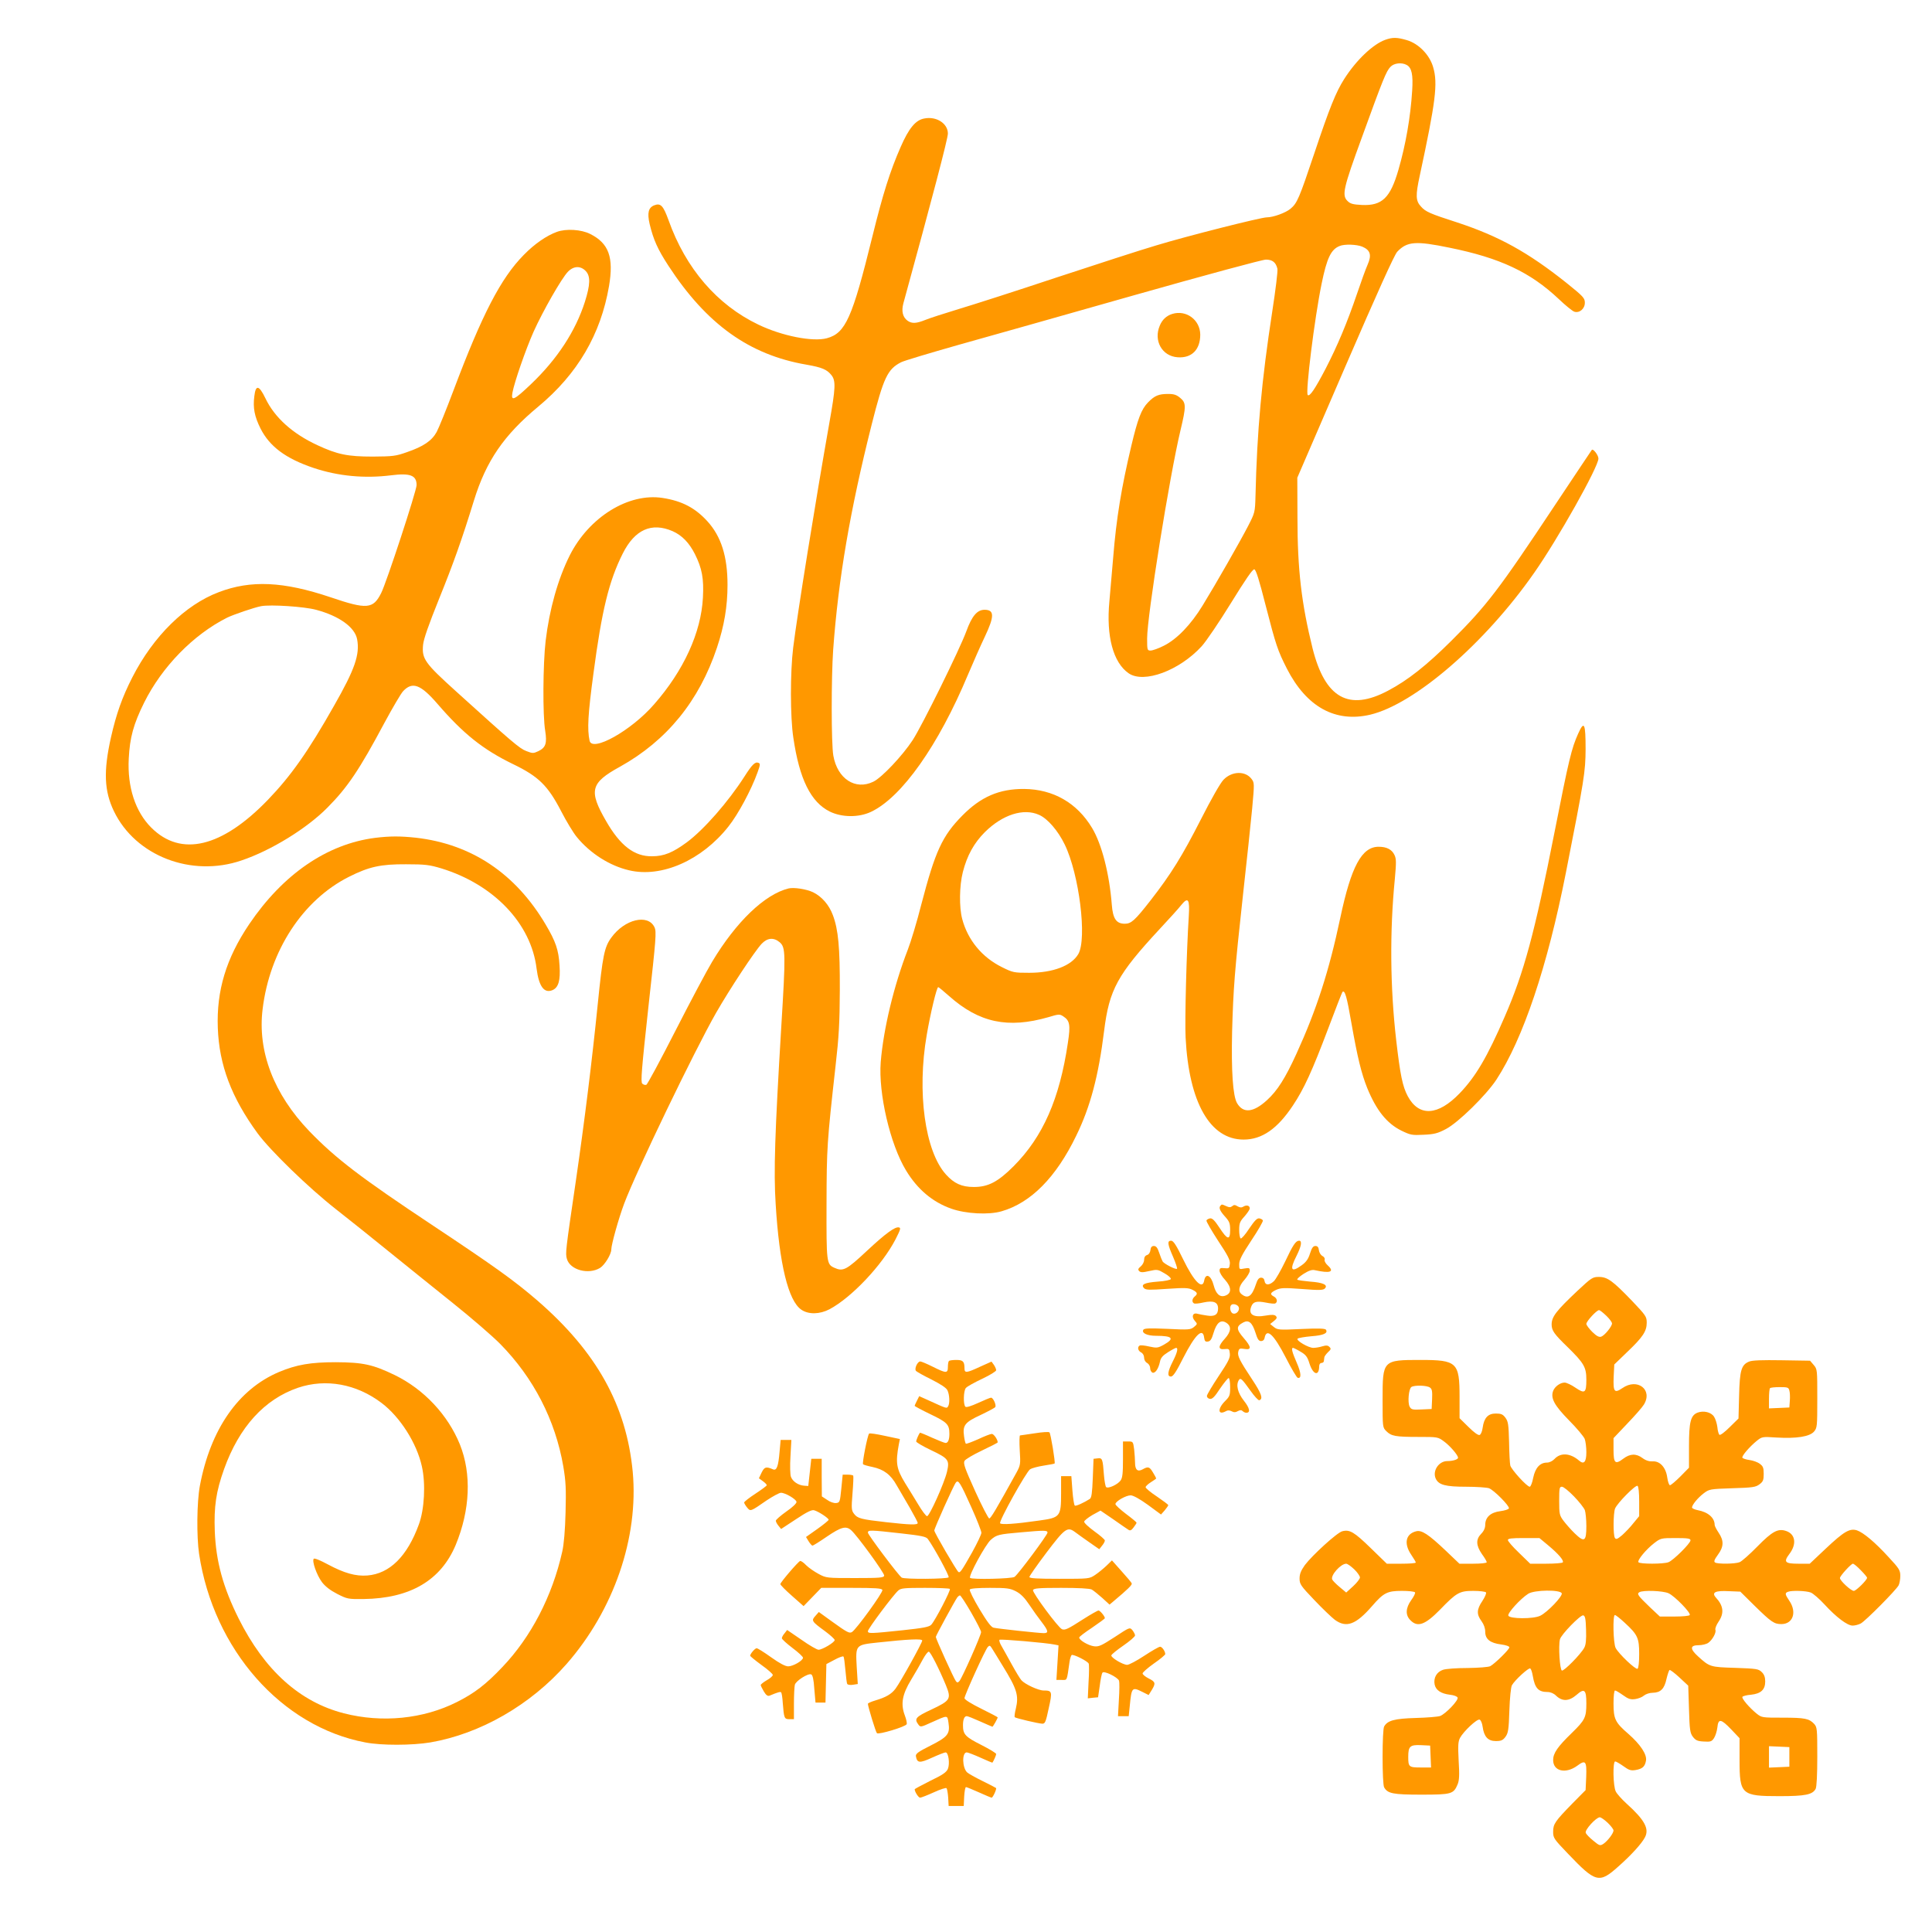
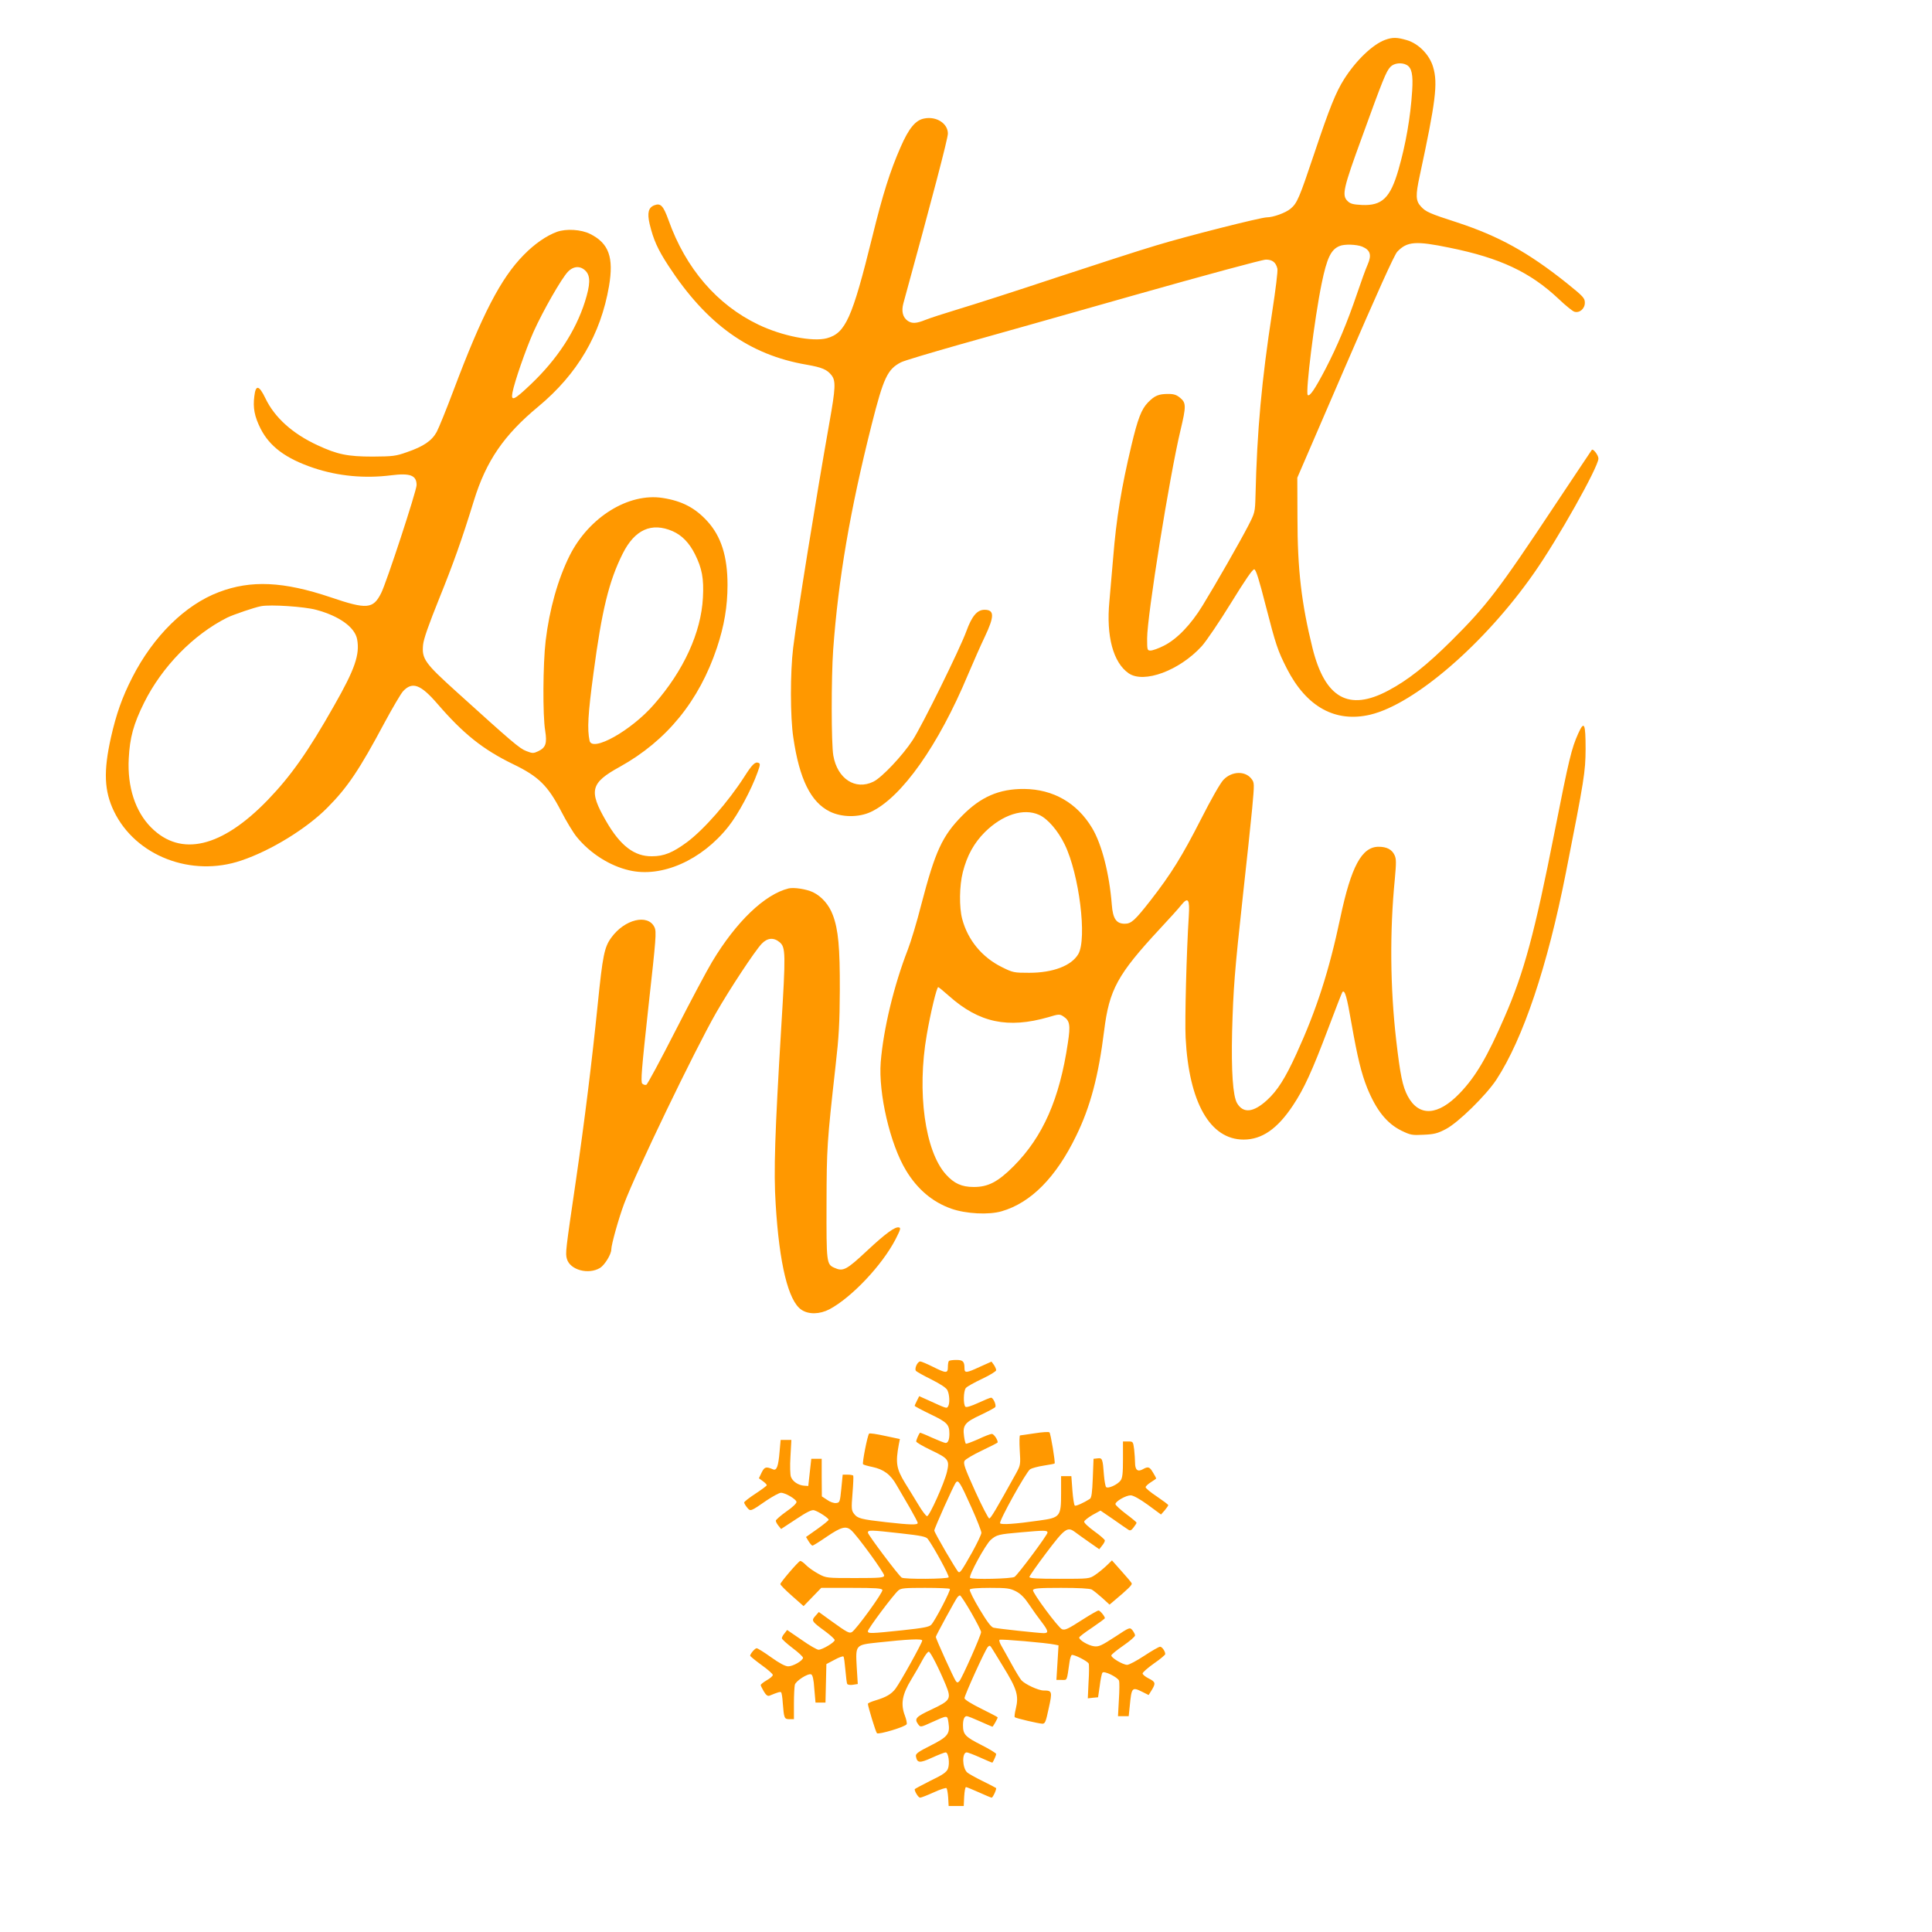
<svg xmlns="http://www.w3.org/2000/svg" version="1.0" width="1280pt" height="1280pt" viewBox="0 0 1280 1280" preserveAspectRatio="xMidYMid meet">
  <g transform="translate(0,1280) scale(0.1,-0.1)" fill="#ff9800" stroke="none">
    <path d="M9177 12536 c-82 -30 -192 -135 -271 -259 -55 -86 -98 -193 -198 -492 -101 -301 -114 -331 -158 -368 -32 -27 -115 -57 -157 -57 -39 0 -533 -125 -733 -186 -102 -30 -401 -127 -665 -214 -264 -88 -554 -181 -645 -208 -91 -28 -189 -59 -218 -71 -62 -25 -90 -26 -119 -6 -32 23 -42 63 -28 115 193 703 295 1092 295 1125 0 67 -76 116 -156 100 -58 -10 -103 -65 -157 -189 -70 -159 -119 -315 -187 -592 -134 -543 -178 -641 -302 -675 -94 -25 -297 15 -453 90 -274 131 -482 372 -596 693 -35 96 -52 114 -94 98 -39 -15 -48 -50 -31 -124 25 -104 53 -167 124 -276 253 -388 536 -591 915 -656 103 -18 136 -32 166 -70 29 -37 27 -85 -14 -314 -92 -520 -212 -1265 -240 -1491 -20 -162 -20 -460 1 -596 40 -275 116 -428 242 -490 80 -39 191 -40 272 -2 204 96 447 440 643 909 36 85 86 198 111 250 65 137 65 180 -1 180 -49 0 -84 -41 -121 -143 -44 -120 -293 -625 -355 -720 -68 -104 -205 -249 -261 -276 -119 -58 -238 19 -265 173 -14 79 -14 515 -1 701 34 469 112 924 255 1492 79 312 105 367 195 413 19 10 190 61 380 115 190 53 717 202 1171 331 459 130 843 234 866 234 43 0 66 -18 76 -60 4 -13 -12 -141 -34 -284 -70 -455 -101 -790 -111 -1221 -3 -110 -4 -112 -49 -200 -55 -106 -212 -381 -301 -526 -78 -128 -171 -224 -257 -267 -35 -18 -75 -32 -88 -32 -22 0 -23 3 -23 80 0 150 148 1073 221 1379 38 159 38 182 -2 215 -24 20 -41 26 -79 26 -64 0 -90 -11 -134 -56 -44 -45 -68 -108 -111 -289 -65 -274 -99 -478 -120 -740 -8 -93 -19 -224 -25 -289 -22 -231 25 -406 128 -477 101 -69 336 18 484 180 29 32 116 160 193 285 95 154 144 226 155 224 11 -2 32 -69 75 -238 68 -264 80 -300 141 -420 130 -254 321 -359 552 -305 294 70 759 471 1085 938 157 223 427 704 427 759 0 22 -35 68 -44 57 -2 -2 -111 -166 -243 -364 -376 -567 -454 -668 -687 -900 -164 -163 -289 -262 -420 -331 -260 -138 -417 -50 -500 281 -73 295 -100 520 -100 865 l-1 265 317 734 c214 495 326 743 345 763 65 69 123 73 346 27 336 -68 535 -162 724 -340 45 -43 91 -80 103 -84 34 -11 70 19 70 59 0 31 -9 41 -122 132 -255 203 -447 309 -723 400 -183 59 -210 71 -241 106 -35 37 -36 74 -8 203 106 493 121 612 89 720 -23 81 -96 156 -174 179 -65 19 -94 20 -144 2z m142 -166 c34 -18 44 -64 37 -171 -11 -176 -43 -358 -91 -524 -54 -187 -109 -239 -242 -233 -59 3 -77 8 -95 26 -39 38 -29 83 95 422 140 386 161 438 189 467 23 25 74 31 107 13z m-294 -1204 c54 -23 64 -55 36 -119 -13 -29 -44 -115 -70 -192 -66 -194 -131 -348 -208 -497 -70 -134 -106 -188 -119 -175 -16 16 45 509 92 737 35 171 62 227 119 250 32 14 113 11 150 -4z" />
    <path d="M3690 11264 c-69 -25 -149 -80 -220 -153 -152 -154 -276 -394 -466 -899 -47 -125 -97 -248 -111 -274 -32 -58 -87 -96 -198 -134 -73 -26 -93 -28 -225 -29 -167 0 -235 14 -368 76 -164 76 -283 183 -344 311 -42 87 -64 91 -73 13 -10 -77 1 -134 41 -214 60 -119 167 -199 351 -261 164 -55 339 -71 514 -49 127 16 169 0 169 -65 0 -37 -200 -648 -235 -716 -53 -105 -94 -109 -335 -27 -312 105 -528 115 -740 34 -223 -84 -434 -292 -573 -564 -68 -133 -107 -244 -142 -399 -50 -224 -45 -354 20 -489 143 -296 513 -439 844 -326 197 66 435 213 571 351 133 134 211 250 377 561 54 100 109 194 124 210 61 65 116 45 228 -85 171 -198 301 -302 501 -399 168 -81 230 -142 318 -312 34 -66 80 -142 103 -170 89 -109 218 -191 347 -221 215 -51 481 66 658 290 64 80 152 244 193 359 18 50 19 58 6 63 -22 9 -42 -11 -93 -91 -107 -167 -268 -351 -381 -435 -94 -69 -152 -93 -231 -93 -117 -2 -211 70 -305 234 -116 201 -103 252 92 359 311 173 525 436 643 789 48 144 70 273 70 416 0 188 -42 321 -133 421 -81 89 -168 135 -297 155 -226 35 -487 -127 -615 -380 -79 -158 -135 -358 -160 -567 -18 -153 -20 -495 -3 -595 13 -84 4 -112 -46 -136 -32 -15 -38 -15 -79 1 -44 16 -97 62 -465 395 -208 188 -228 216 -219 309 4 40 37 133 107 307 93 230 150 389 230 649 81 262 198 433 426 622 260 216 414 478 469 799 32 190 -1 283 -125 345 -59 30 -159 36 -220 14z m191 -260 c32 -34 30 -90 -6 -204 -62 -194 -183 -379 -356 -544 -112 -107 -135 -118 -124 -58 13 71 88 287 140 404 62 138 186 355 228 398 38 39 84 40 118 4z m575 -1723 c63 -28 110 -77 148 -152 47 -94 60 -162 53 -289 -12 -230 -127 -483 -324 -707 -151 -174 -411 -319 -427 -240 -16 76 -11 173 26 447 55 415 102 610 194 793 80 159 191 208 330 148z m-2362 -521 c154 -41 257 -116 272 -195 19 -102 -15 -199 -153 -441 -172 -304 -286 -465 -438 -623 -305 -316 -576 -381 -773 -184 -105 105 -159 268 -149 457 7 139 31 228 102 371 118 237 325 450 550 563 41 20 181 68 225 76 63 12 287 -3 364 -24z" />
-     <path d="M7766 10720 c-38 -12 -66 -38 -82 -77 -43 -100 15 -203 118 -210 93 -7 150 50 150 150 -1 98 -93 166 -186 137z" />
    <path d="M10456 7940 c-44 -98 -61 -167 -157 -654 -132 -670 -202 -928 -330 -1222 -116 -268 -193 -398 -298 -507 -144 -150 -270 -157 -344 -20 -35 66 -50 140 -77 373 -40 350 -43 721 -9 1065 10 111 10 135 -2 160 -17 37 -52 55 -105 55 -112 0 -182 -130 -254 -470 -75 -355 -158 -611 -291 -902 -74 -162 -126 -244 -195 -307 -90 -82 -157 -89 -198 -20 -28 47 -39 214 -33 474 8 284 16 395 72 905 25 223 52 481 61 574 15 165 15 170 -4 195 -41 55 -130 53 -186 -5 -21 -22 -81 -127 -150 -263 -123 -241 -196 -360 -333 -536 -104 -133 -128 -155 -171 -155 -56 0 -79 33 -86 126 -16 204 -66 401 -131 509 -100 166 -257 256 -450 258 -165 1 -287 -52 -410 -177 -133 -135 -179 -236 -271 -588 -29 -115 -70 -250 -90 -301 -92 -237 -161 -524 -179 -744 -16 -206 62 -544 168 -718 75 -124 175 -209 300 -253 97 -34 248 -42 333 -17 194 56 361 225 494 500 94 192 148 397 185 695 34 274 88 373 370 677 61 65 125 136 142 158 45 55 56 37 49 -75 -15 -233 -27 -690 -21 -805 22 -429 162 -675 384 -675 122 0 224 71 327 226 74 111 128 230 233 508 49 131 92 240 95 244 16 15 29 -29 60 -209 40 -226 65 -329 104 -427 61 -149 130 -235 227 -283 60 -29 70 -31 147 -27 70 3 93 9 148 38 82 43 266 224 334 327 177 271 338 750 460 1369 123 624 130 670 131 821 0 171 -9 192 -49 103z m-3571 -539 c56 -25 125 -105 169 -196 96 -197 149 -625 90 -726 -45 -77 -167 -124 -325 -124 -101 0 -108 1 -182 38 -131 65 -225 179 -262 318 -21 78 -19 221 4 311 28 110 74 193 146 265 117 116 257 161 360 114z m-597 -1200 c199 -177 390 -217 658 -140 69 21 75 21 99 5 43 -28 48 -57 30 -175 -55 -372 -165 -622 -360 -818 -103 -103 -169 -138 -265 -137 -78 0 -129 23 -183 83 -139 154 -193 546 -127 925 25 146 66 316 76 316 3 0 36 -27 72 -59z" />
-     <path d="M2485 7249 c-319 -41 -610 -241 -834 -572 -153 -227 -217 -440 -208 -687 9 -246 90 -461 264 -699 83 -113 337 -360 517 -501 88 -69 247 -196 355 -284 108 -87 297 -240 421 -339 124 -99 266 -222 315 -272 220 -224 364 -503 417 -810 17 -102 19 -147 15 -305 -3 -119 -11 -212 -22 -260 -66 -295 -207 -566 -397 -765 -110 -116 -185 -173 -300 -231 -224 -113 -497 -140 -750 -75 -292 75 -525 285 -696 626 -104 208 -151 379 -159 580 -6 164 8 262 62 413 100 278 267 462 490 538 184 62 387 25 553 -101 123 -93 233 -266 267 -420 26 -115 17 -285 -20 -385 -77 -211 -193 -326 -341 -338 -77 -6 -153 15 -263 74 -48 26 -87 42 -92 37 -14 -14 19 -108 54 -155 22 -29 56 -55 101 -78 67 -34 72 -35 175 -34 309 4 512 124 610 358 96 232 106 471 28 666 -80 197 -239 366 -432 460 -145 70 -210 84 -390 85 -167 0 -260 -16 -377 -65 -269 -114 -454 -380 -524 -755 -20 -108 -22 -334 -5 -450 96 -634 546 -1144 1101 -1249 107 -21 310 -20 431 0 331 57 664 248 902 519 314 358 479 838 439 1274 -42 440 -239 794 -631 1134 -154 133 -286 227 -686 493 -488 324 -650 448 -826 630 -235 245 -344 529 -309 809 47 387 266 722 572 876 133 67 211 84 378 83 128 0 156 -4 233 -27 349 -107 596 -366 632 -664 15 -118 50 -166 105 -143 40 17 54 64 47 164 -6 102 -25 158 -92 271 -200 338 -491 533 -860 575 -104 11 -171 11 -270 -1z" />
    <path d="M5225 6914 c-159 -39 -348 -221 -507 -486 -35 -58 -144 -263 -243 -457 -99 -194 -186 -356 -193 -358 -8 -3 -20 1 -27 8 -11 12 -4 96 41 509 51 458 54 497 40 527 -43 90 -198 53 -286 -69 -46 -63 -57 -117 -90 -443 -38 -376 -87 -771 -145 -1170 -68 -463 -70 -478 -59 -516 21 -73 143 -106 220 -59 31 20 74 90 74 122 0 32 49 207 85 303 79 211 467 1016 610 1266 90 157 255 407 301 456 38 40 80 44 120 10 39 -34 40 -73 10 -562 -42 -698 -51 -957 -37 -1172 24 -398 84 -642 170 -700 48 -33 122 -31 187 3 146 78 348 291 437 463 33 65 37 77 22 79 -25 6 -89 -41 -208 -152 -140 -131 -161 -142 -220 -115 -51 23 -52 35 -51 423 1 375 3 405 60 916 22 192 27 283 28 500 1 284 -10 401 -46 497 -25 68 -74 124 -132 152 -45 21 -126 33 -161 25z" />
-     <path d="M8087 4813 c-14 -13 -6 -34 28 -72 30 -33 35 -45 35 -90 0 -70 -18 -66 -70 14 -33 50 -48 65 -63 63 -11 -2 -22 -8 -24 -14 -2 -6 33 -66 77 -134 65 -98 81 -128 78 -154 -3 -29 -6 -31 -35 -28 -28 3 -33 0 -33 -17 0 -12 16 -39 36 -60 44 -49 45 -90 2 -105 -36 -13 -62 11 -77 68 -17 67 -53 85 -63 32 -11 -64 -68 -6 -139 140 -46 95 -65 124 -80 124 -27 0 -24 -23 13 -107 17 -40 29 -75 26 -79 -8 -7 -84 32 -95 48 -4 7 -15 33 -23 58 -11 33 -20 45 -35 45 -14 0 -21 -8 -23 -27 -2 -16 -11 -30 -23 -33 -12 -4 -19 -15 -19 -32 0 -14 -10 -33 -22 -43 -18 -15 -20 -21 -11 -31 10 -10 24 -10 67 0 53 12 57 11 101 -15 25 -14 44 -31 42 -38 -2 -6 -39 -14 -86 -17 -89 -7 -115 -19 -91 -44 13 -12 37 -12 152 -4 118 8 142 7 168 -6 34 -17 37 -27 15 -45 -17 -14 -20 -36 -5 -45 6 -4 34 -1 64 6 66 14 96 2 96 -40 0 -41 -22 -55 -73 -47 -23 3 -52 9 -64 12 -31 9 -41 -20 -17 -47 18 -20 18 -21 -6 -41 -23 -18 -34 -19 -176 -12 -118 5 -153 4 -159 -6 -13 -22 25 -40 84 -40 110 0 125 -18 52 -59 -40 -22 -47 -23 -97 -12 -30 7 -58 10 -64 6 -16 -10 -11 -34 10 -45 12 -6 20 -21 20 -35 0 -14 8 -29 20 -35 11 -6 20 -21 20 -34 0 -13 7 -26 15 -30 18 -7 40 25 50 72 5 26 18 41 53 63 25 16 50 29 54 29 15 0 8 -31 -22 -90 -35 -69 -38 -100 -12 -100 14 0 36 33 81 123 80 157 131 205 139 133 3 -21 8 -27 25 -24 16 2 25 16 37 57 20 68 48 91 85 67 35 -23 32 -58 -10 -105 -46 -50 -46 -74 -2 -69 30 3 32 1 35 -30 3 -28 -10 -53 -74 -149 -42 -63 -77 -122 -78 -131 0 -10 8 -18 20 -20 16 -2 31 13 67 68 26 38 52 70 57 70 6 0 10 -27 10 -60 0 -55 -3 -62 -35 -94 -50 -51 -46 -94 6 -66 13 8 25 7 39 0 14 -8 26 -8 41 1 15 8 24 8 32 0 6 -6 17 -11 24 -11 29 0 23 31 -16 80 -41 52 -54 105 -33 137 11 17 21 7 76 -70 26 -37 53 -66 59 -64 27 9 15 44 -46 136 -84 127 -100 158 -93 186 5 21 10 23 41 18 48 -8 46 13 -5 72 -51 59 -51 78 -2 104 35 18 58 -1 79 -66 14 -45 22 -58 38 -58 12 0 21 8 23 20 13 70 61 25 141 -130 36 -71 72 -131 78 -133 27 -8 24 32 -6 100 -30 69 -38 98 -24 98 3 0 26 -11 49 -25 36 -21 46 -34 60 -80 24 -74 63 -85 64 -17 0 13 6 22 15 22 8 0 16 6 16 13 1 6 2 17 3 24 0 6 12 22 24 34 20 18 22 24 10 35 -10 11 -22 12 -48 4 -19 -6 -46 -10 -59 -10 -32 0 -116 49 -104 61 5 5 46 12 91 16 81 6 111 20 97 43 -5 9 -51 10 -164 5 -147 -7 -157 -6 -181 13 l-25 20 25 20 c20 16 22 23 13 33 -9 9 -26 10 -67 3 -82 -15 -117 7 -96 60 12 32 35 38 97 26 29 -6 57 -9 63 -5 16 10 11 34 -10 45 -28 15 -25 25 14 44 31 14 52 15 172 6 113 -9 140 -8 151 3 24 24 -11 40 -97 46 -43 4 -82 9 -85 13 -4 4 15 21 41 38 35 22 56 29 74 25 103 -23 134 -12 87 31 -15 13 -24 31 -21 38 3 8 -3 19 -15 25 -11 6 -21 23 -23 38 -2 20 -9 28 -23 28 -15 0 -24 -12 -36 -50 -11 -36 -26 -57 -54 -77 -71 -52 -83 -32 -35 62 32 64 38 100 17 100 -22 0 -41 -28 -94 -141 -28 -58 -61 -115 -73 -127 -31 -29 -58 -28 -62 1 -2 14 -10 22 -23 22 -15 0 -24 -12 -35 -46 -25 -76 -52 -96 -92 -65 -28 20 -21 55 17 97 19 22 35 49 35 60 0 19 -4 20 -35 15 -35 -7 -35 -7 -35 28 0 28 18 63 80 157 45 67 79 127 77 133 -2 6 -13 12 -24 14 -15 2 -31 -15 -67 -68 -25 -39 -51 -68 -56 -65 -6 3 -10 29 -10 57 0 44 5 56 35 89 19 22 35 45 35 53 0 19 -21 25 -42 12 -13 -8 -23 -7 -39 2 -16 10 -24 11 -35 1 -11 -9 -21 -9 -40 0 -29 13 -29 13 -37 4z m121 -677 c5 -26 -26 -50 -45 -35 -14 12 -17 41 -6 53 13 13 48 1 51 -18z" />
-     <path d="M10451 4248 c-141 -133 -171 -172 -171 -223 0 -40 16 -63 106 -150 108 -106 124 -133 124 -216 0 -88 -10 -95 -72 -53 -27 19 -60 34 -72 34 -29 0 -65 -26 -76 -55 -18 -48 7 -95 105 -195 52 -52 98 -108 104 -123 6 -16 11 -55 11 -88 0 -65 -16 -84 -48 -56 -58 50 -122 55 -163 11 -13 -14 -34 -24 -49 -24 -47 0 -78 -34 -92 -100 -6 -33 -17 -60 -23 -60 -19 0 -123 115 -129 141 -3 13 -7 83 -8 156 -3 116 -6 135 -24 160 -17 23 -29 28 -64 28 -52 0 -78 -29 -87 -94 -3 -24 -12 -45 -20 -48 -9 -4 -38 17 -74 53 l-59 58 0 141 c0 229 -17 245 -258 245 -251 0 -252 -1 -252 -261 0 -186 0 -186 25 -211 33 -33 61 -38 214 -38 125 0 128 0 168 -30 41 -30 93 -91 93 -108 0 -11 -34 -22 -71 -22 -57 0 -100 -65 -77 -116 19 -42 65 -54 201 -54 69 0 138 -5 152 -10 34 -13 137 -118 132 -133 -2 -7 -28 -15 -58 -19 -63 -8 -99 -40 -99 -91 0 -20 -9 -41 -27 -59 -36 -37 -34 -77 5 -134 18 -24 32 -49 32 -54 0 -6 -39 -10 -90 -10 l-91 0 -89 85 c-117 111 -161 139 -197 130 -70 -17 -84 -81 -33 -156 16 -24 30 -47 30 -51 0 -5 -43 -8 -96 -8 l-96 0 -107 104 c-109 106 -139 124 -188 111 -34 -8 -199 -159 -248 -224 -26 -37 -35 -59 -35 -89 0 -37 7 -48 98 -143 53 -56 115 -115 136 -131 76 -55 139 -32 246 91 77 89 101 101 198 101 44 0 83 -4 87 -10 3 -5 -8 -28 -25 -51 -38 -53 -40 -100 -5 -134 47 -48 97 -30 195 70 110 114 130 125 221 125 43 0 81 -5 84 -10 4 -6 -7 -31 -24 -57 -38 -56 -39 -88 -6 -133 16 -22 25 -47 25 -71 0 -49 33 -75 106 -84 31 -4 54 -12 54 -19 0 -14 -97 -109 -127 -125 -12 -6 -77 -11 -150 -12 -71 0 -143 -5 -163 -12 -42 -14 -64 -54 -55 -98 8 -37 42 -60 101 -67 27 -3 48 -11 51 -19 7 -18 -79 -108 -116 -122 -14 -5 -87 -11 -161 -13 -142 -4 -188 -17 -210 -57 -6 -12 -10 -96 -10 -201 0 -105 4 -189 10 -201 23 -42 59 -49 247 -49 200 0 213 4 240 68 11 27 13 60 7 156 -5 101 -4 127 9 152 23 43 113 128 130 121 8 -3 17 -24 20 -48 9 -65 35 -94 87 -94 35 0 47 5 64 28 18 25 22 46 26 175 3 85 10 155 17 167 20 35 111 118 121 111 6 -3 13 -25 17 -49 14 -82 37 -107 98 -107 19 0 41 -9 56 -24 42 -40 86 -38 136 5 52 46 65 35 65 -56 0 -93 -9 -111 -95 -195 -96 -93 -125 -135 -125 -181 0 -74 83 -93 159 -38 56 42 64 32 60 -75 l-4 -86 -86 -87 c-117 -120 -129 -137 -129 -189 0 -41 5 -48 98 -145 184 -193 207 -199 334 -85 84 74 155 152 176 193 30 56 -1 115 -121 223 -32 29 -65 66 -72 81 -18 34 -21 199 -4 199 6 0 30 -14 54 -31 37 -27 50 -31 81 -26 45 8 62 22 69 62 8 40 -37 108 -116 177 -88 76 -99 99 -99 202 0 51 4 86 10 86 6 0 29 -14 53 -31 35 -25 49 -30 80 -26 21 3 47 13 58 23 12 10 37 19 59 19 52 1 77 26 91 92 7 29 16 56 20 59 4 2 34 -20 66 -50 l58 -54 5 -155 c4 -138 7 -159 26 -184 18 -23 30 -29 72 -31 45 -3 53 0 68 23 9 14 19 45 22 70 6 61 24 58 92 -13 l55 -58 0 -145 c0 -228 12 -239 264 -239 172 0 219 10 240 48 7 13 11 95 11 214 0 183 -1 195 -21 217 -33 35 -61 41 -208 41 -136 0 -139 0 -173 27 -48 39 -101 101 -94 111 3 5 29 12 57 14 65 7 94 33 94 88 0 28 -7 47 -23 62 -21 21 -34 23 -175 28 -167 5 -170 6 -248 77 -54 49 -52 73 4 73 23 0 53 7 65 16 27 19 54 68 47 86 -3 8 6 32 21 54 38 56 33 105 -18 160 -30 34 -4 47 87 42 l75 -3 92 -91 c113 -111 132 -124 180 -124 77 0 104 79 53 154 -29 43 -31 52 -9 60 25 10 120 7 151 -5 15 -6 56 -41 91 -79 77 -84 151 -140 186 -140 15 0 39 6 54 14 32 17 235 222 251 253 6 12 11 40 11 62 0 37 -7 49 -76 123 -91 100 -168 164 -211 179 -48 15 -86 -7 -208 -122 l-105 -99 -75 0 c-89 0 -100 11 -61 63 51 66 42 133 -21 154 -53 18 -91 -2 -190 -103 -51 -52 -104 -99 -118 -104 -31 -12 -145 -13 -162 -2 -10 6 -5 19 19 52 39 53 40 93 4 146 -14 21 -26 44 -26 51 0 47 -43 85 -113 98 -20 4 -37 12 -37 17 0 18 38 64 77 94 37 28 41 29 190 34 134 4 155 7 180 26 24 18 28 28 28 69 0 40 -4 51 -26 67 -14 11 -45 22 -68 25 -23 3 -44 10 -47 15 -7 10 46 72 95 112 35 28 37 28 131 22 132 -8 219 6 248 39 21 25 22 33 22 220 0 190 0 194 -24 222 l-24 28 -188 3 c-129 2 -196 0 -216 -9 -51 -21 -62 -57 -66 -225 l-4 -152 -58 -57 c-32 -32 -62 -55 -68 -51 -5 3 -12 26 -14 51 -3 24 -13 56 -22 69 -19 30 -69 42 -109 27 -46 -18 -57 -61 -57 -223 l0 -142 -57 -58 c-32 -32 -63 -58 -69 -58 -6 0 -14 23 -18 51 -9 67 -49 111 -98 107 -22 -1 -45 6 -66 22 -42 31 -82 30 -127 -4 -54 -41 -65 -31 -65 60 l0 76 91 96 c50 52 100 109 110 126 61 99 -43 179 -143 109 -53 -36 -61 -24 -57 76 l4 81 86 83 c103 98 129 137 129 194 0 40 -6 48 -97 144 -128 133 -163 159 -220 159 -41 0 -49 -5 -142 -92z m191 -165 c21 -20 38 -43 38 -51 0 -20 -49 -80 -72 -88 -15 -4 -30 4 -59 32 -21 21 -39 45 -39 53 0 17 68 91 84 91 6 0 27 -17 48 -37z m-1168 -476 c14 -10 16 -25 14 -77 l-3 -65 -67 -3 c-60 -3 -68 -1 -79 19 -14 28 -6 118 12 130 21 13 103 11 123 -4z m2381 -20 c4 -13 5 -43 3 -68 l-3 -44 -67 -3 -68 -3 0 64 c0 35 3 67 7 70 3 4 32 7 64 7 53 0 59 -2 64 -23z m-995 -735 l0 -97 -38 -46 c-20 -26 -54 -61 -75 -80 -31 -26 -40 -30 -48 -18 -12 19 -11 161 1 194 14 36 136 159 149 151 7 -5 11 -45 11 -104z m-432 34 c34 -35 66 -76 72 -91 5 -14 10 -62 10 -106 0 -102 -13 -110 -77 -48 -25 24 -58 62 -74 83 -27 36 -29 45 -29 133 0 84 2 93 18 93 11 0 46 -29 80 -64z m-170 -325 c67 -56 104 -99 96 -112 -3 -5 -53 -9 -111 -9 l-105 0 -74 72 c-41 39 -74 77 -74 85 0 10 24 13 104 13 l105 0 59 -49z m942 34 c0 -20 -114 -133 -146 -145 -33 -13 -191 -13 -199 0 -8 14 51 85 104 126 43 33 46 34 142 34 81 0 99 -3 99 -15z m-2228 -192 c21 -20 38 -45 38 -54 0 -9 -20 -35 -45 -58 l-46 -42 -43 36 c-24 20 -47 43 -50 51 -11 28 57 104 93 104 8 0 32 -17 53 -37z m3356 -6 c23 -23 42 -46 42 -50 0 -15 -73 -87 -88 -87 -19 0 -92 68 -92 85 0 14 74 95 86 95 6 0 29 -19 52 -43z m-1981 -153 c7 -19 -95 -126 -143 -149 -46 -22 -202 -21 -211 1 -6 17 80 112 132 145 41 26 212 28 222 3z m708 0 c41 -19 149 -130 140 -144 -3 -6 -49 -10 -102 -10 l-96 0 -66 62 c-79 76 -88 88 -70 99 24 15 158 10 194 -7z m-547 -241 c2 -68 -1 -100 -12 -120 -24 -44 -134 -155 -148 -151 -14 5 -24 163 -13 207 8 32 135 162 154 159 13 -3 17 -22 19 -95z m256 46 c86 -79 96 -101 96 -207 0 -55 -4 -93 -11 -98 -13 -7 -124 98 -145 138 -16 31 -20 218 -5 218 6 0 35 -23 65 -51z m-1286 -886 l3 -73 -69 0 c-78 0 -82 4 -82 71 0 69 12 80 83 77 l62 -3 3 -72z m2377 -3 l0 -65 -67 -3 -68 -3 0 71 0 71 68 -3 67 -3 0 -65z m-1203 -437 c21 -20 38 -43 38 -50 0 -19 -39 -70 -67 -89 -22 -14 -26 -13 -67 21 -25 20 -47 43 -50 52 -8 19 69 103 93 103 8 0 32 -17 53 -37z" />
    <path d="M6287 3783 c-4 -3 -7 -21 -7 -40 0 -43 -12 -42 -100 2 -38 19 -76 35 -83 35 -19 0 -41 -50 -28 -63 6 -6 52 -32 103 -57 59 -30 98 -55 105 -71 14 -28 17 -88 4 -107 -9 -15 -8 -15 -133 42 l-58 26 -15 -30 c-8 -16 -15 -31 -15 -34 0 -3 47 -28 105 -56 111 -53 125 -68 125 -130 0 -38 -9 -60 -25 -60 -7 0 -47 16 -90 35 -43 20 -79 34 -80 33 -9 -11 -25 -49 -25 -58 0 -6 43 -31 95 -56 120 -57 127 -67 109 -145 -18 -76 -116 -294 -132 -294 -7 0 -34 36 -60 80 -27 44 -65 107 -86 140 -57 94 -64 132 -41 256 l7 35 -99 21 c-54 12 -101 19 -105 15 -11 -12 -47 -197 -40 -203 4 -4 32 -12 62 -18 75 -16 121 -50 161 -122 19 -33 58 -100 87 -149 28 -49 52 -94 52 -100 0 -14 -47 -13 -208 5 -168 19 -191 25 -214 56 -17 22 -18 35 -10 134 5 61 7 113 5 118 -2 4 -19 7 -37 7 l-33 0 -9 -92 c-9 -89 -10 -93 -34 -96 -15 -2 -41 7 -60 21 l-35 23 -1 124 0 125 -35 0 -34 0 -10 -90 -10 -90 -29 2 c-37 3 -75 28 -86 59 -5 13 -7 73 -3 134 l6 110 -36 0 -35 0 -7 -77 c-8 -97 -19 -128 -43 -118 -47 20 -57 17 -76 -21 l-18 -38 26 -19 c14 -10 26 -22 26 -27 0 -4 -34 -29 -75 -56 -41 -27 -75 -53 -75 -59 1 -5 9 -20 20 -33 22 -27 22 -27 130 48 41 27 83 50 94 50 29 0 100 -42 103 -60 2 -9 -26 -36 -67 -64 -38 -27 -70 -55 -70 -61 0 -7 8 -22 18 -34 l17 -21 99 65 c72 48 105 64 120 59 29 -8 96 -52 96 -63 0 -4 -34 -32 -75 -61 l-75 -53 17 -28 c10 -16 21 -29 26 -29 5 0 48 27 96 60 93 63 125 72 159 43 39 -33 223 -286 220 -302 -3 -14 -29 -16 -193 -16 -187 0 -191 0 -241 27 -28 15 -66 41 -83 58 -17 18 -35 30 -40 28 -14 -5 -131 -142 -131 -153 0 -6 35 -41 77 -78 l77 -68 59 61 58 60 200 0 c163 0 201 -3 205 -14 6 -15 -175 -264 -202 -279 -17 -10 -32 -2 -136 73 l-83 60 -23 -26 c-28 -31 -25 -36 64 -101 35 -26 64 -52 64 -59 0 -15 -82 -64 -107 -64 -10 0 -61 29 -113 66 l-95 65 -17 -22 c-10 -11 -18 -26 -18 -33 0 -6 32 -35 70 -64 39 -29 70 -58 70 -65 0 -19 -66 -57 -98 -57 -19 0 -57 20 -113 60 -46 33 -89 60 -96 60 -11 0 -43 -37 -43 -50 0 -3 34 -31 75 -61 41 -29 75 -59 75 -66 0 -7 -18 -23 -40 -35 -22 -13 -40 -27 -40 -32 0 -5 10 -24 21 -43 15 -25 26 -32 38 -27 55 23 71 27 76 22 4 -4 9 -35 11 -70 8 -102 10 -108 44 -108 l30 0 0 103 c0 56 3 112 6 125 7 26 87 77 108 69 10 -4 17 -33 21 -96 l8 -91 33 0 33 0 3 128 3 127 53 28 c29 16 56 26 60 22 4 -3 9 -44 13 -90 4 -45 9 -87 12 -92 4 -5 20 -8 38 -5 l32 5 -7 113 c-8 147 -9 146 140 162 202 22 294 26 294 13 0 -15 -144 -275 -177 -319 -27 -36 -63 -57 -134 -78 -27 -8 -49 -18 -49 -22 0 -17 52 -188 60 -195 10 -11 191 43 197 60 3 7 -3 33 -12 57 -29 76 -18 140 42 238 28 46 63 107 78 136 16 29 33 51 39 49 12 -3 69 -116 112 -220 38 -93 32 -103 -95 -163 -105 -49 -115 -61 -87 -99 14 -19 16 -19 88 14 109 49 104 49 112 -3 11 -73 -4 -93 -119 -151 -82 -41 -99 -54 -97 -70 8 -46 24 -48 107 -10 42 19 83 35 90 35 19 0 29 -75 15 -109 -9 -22 -34 -40 -116 -79 -57 -29 -104 -54 -104 -56 0 -17 25 -56 36 -56 7 0 48 16 90 35 43 20 81 32 85 28 4 -5 9 -33 11 -63 l3 -55 50 0 50 0 3 63 c2 34 7 62 12 62 5 0 43 -16 86 -35 42 -19 80 -35 84 -35 8 0 35 59 29 64 -2 2 -42 23 -89 46 -47 23 -93 49 -102 57 -33 30 -36 133 -3 133 7 0 49 -16 91 -35 42 -19 78 -34 79 -33 8 11 25 49 25 57 0 6 -45 33 -100 61 -105 53 -120 69 -120 130 0 38 9 60 25 60 7 0 47 -16 89 -35 43 -19 79 -35 81 -35 4 0 35 55 35 62 0 2 -49 28 -110 58 -63 31 -110 60 -110 69 0 19 138 323 155 340 11 11 15 10 27 -10 8 -13 40 -64 70 -114 96 -155 109 -198 88 -286 -7 -27 -10 -53 -7 -56 8 -7 156 -42 183 -43 18 0 23 12 42 102 25 112 23 118 -34 118 -34 0 -123 41 -147 68 -9 10 -38 58 -65 107 -27 50 -58 104 -68 122 -10 17 -16 35 -12 39 7 6 312 -20 367 -32 l24 -5 -7 -115 -7 -114 35 0 c38 0 33 -12 52 120 3 22 10 42 14 45 12 7 107 -41 113 -57 3 -7 3 -62 -1 -121 l-5 -109 34 4 34 3 11 75 c5 42 13 81 18 88 9 15 100 -29 110 -53 3 -8 3 -65 -1 -125 l-6 -110 35 0 36 0 7 68 c12 124 15 127 85 92 l40 -20 20 32 c28 46 26 55 -20 78 -22 11 -40 26 -40 33 0 7 34 37 75 66 41 28 75 57 75 62 0 19 -21 49 -34 49 -8 0 -55 -27 -105 -60 -50 -33 -101 -60 -113 -60 -29 0 -110 49 -105 63 2 7 38 36 80 65 42 29 77 59 77 67 0 7 -8 22 -17 34 -18 21 -18 21 -118 -45 -88 -57 -105 -65 -137 -61 -37 5 -98 40 -98 58 0 5 38 34 85 65 47 32 85 60 85 63 0 13 -32 51 -42 51 -6 0 -52 -26 -102 -58 -101 -65 -120 -74 -140 -66 -25 10 -198 244 -192 259 4 12 37 15 186 15 116 0 189 -4 203 -11 12 -7 43 -32 70 -56 l48 -44 32 27 c87 73 119 104 115 113 -1 6 -32 42 -67 81 l-64 72 -36 -35 c-20 -19 -54 -47 -75 -61 -39 -26 -40 -26 -237 -26 -146 0 -199 3 -199 12 0 6 50 78 112 160 123 163 140 175 190 138 16 -12 59 -43 95 -68 l66 -46 18 23 c11 13 19 28 19 35 0 6 -32 34 -70 61 -38 28 -69 56 -67 64 1 7 26 27 55 44 l53 29 85 -58 c46 -33 91 -63 100 -69 11 -8 20 -4 34 15 11 14 20 28 20 32 0 3 -31 29 -70 58 -38 29 -70 58 -70 65 0 18 69 58 101 58 16 0 59 -23 114 -63 l87 -64 24 27 c13 16 24 31 24 35 0 4 -34 29 -75 57 -41 27 -75 55 -75 62 0 6 16 21 35 33 19 12 35 23 35 25 0 2 -9 20 -21 39 -23 39 -32 42 -69 21 -33 -18 -50 -3 -50 44 0 20 -3 60 -6 89 -7 51 -7 52 -40 52 l-34 0 0 -118 c0 -92 -3 -123 -16 -141 -20 -27 -83 -56 -96 -43 -4 4 -11 40 -14 78 -8 110 -11 116 -42 112 l-27 -3 -5 -128 c-4 -98 -8 -130 -20 -138 -39 -25 -92 -49 -99 -44 -5 3 -12 48 -16 100 l-7 95 -34 0 -34 0 0 -114 c0 -154 -6 -161 -145 -180 -160 -23 -252 -29 -259 -18 -9 14 173 341 199 358 11 7 51 18 90 24 38 6 71 12 72 14 6 6 -26 199 -34 206 -4 5 -48 2 -98 -6 -49 -7 -93 -14 -97 -14 -4 0 -5 -44 -2 -97 6 -94 5 -100 -22 -150 -136 -246 -170 -303 -180 -303 -6 0 -48 81 -93 180 -68 151 -80 183 -71 201 6 11 57 41 116 69 57 27 104 51 104 54 0 19 -26 56 -39 56 -9 0 -50 -16 -90 -35 -41 -18 -78 -32 -82 -30 -3 3 -9 25 -12 50 -10 72 5 92 109 140 50 24 94 47 98 53 8 14 -14 62 -28 62 -6 0 -45 -16 -86 -35 -46 -21 -78 -31 -84 -25 -15 15 -13 105 3 124 8 10 57 37 108 61 51 24 93 50 93 57 0 7 -7 23 -15 35 l-16 22 -76 -34 c-90 -42 -103 -43 -103 -11 0 46 -10 56 -54 56 -24 0 -46 -3 -49 -7z m148 -968 c37 -82 67 -159 67 -170 0 -11 -28 -69 -61 -129 -69 -122 -80 -138 -91 -131 -12 8 -160 261 -160 275 0 14 128 300 143 318 16 20 28 2 102 -163z m-466 -174 c136 -15 167 -22 178 -37 40 -54 144 -245 138 -254 -7 -12 -294 -14 -311 -2 -21 14 -224 284 -224 298 0 18 16 18 219 -5z m971 5 c0 -15 -191 -272 -218 -293 -16 -13 -282 -19 -295 -7 -12 12 102 221 137 252 39 34 51 37 201 50 156 14 175 14 175 -2z m-647 -373 c8 -7 -97 -209 -123 -237 -14 -15 -51 -22 -191 -37 -210 -22 -229 -23 -229 -6 0 16 170 243 202 270 17 15 42 17 177 17 87 0 161 -3 164 -7z m438 -16 c31 -16 57 -42 87 -87 24 -36 61 -88 83 -116 45 -59 48 -74 14 -74 -30 0 -301 29 -332 36 -16 3 -43 39 -94 124 -39 65 -68 124 -64 129 4 7 55 11 134 11 114 0 133 -3 172 -23z m-297 -140 c36 -63 66 -121 66 -130 0 -21 -127 -307 -144 -325 -10 -11 -15 -11 -23 0 -13 16 -133 281 -133 293 0 8 127 241 143 263 5 6 13 12 17 12 5 0 38 -51 74 -113z" />
  </g>
</svg>